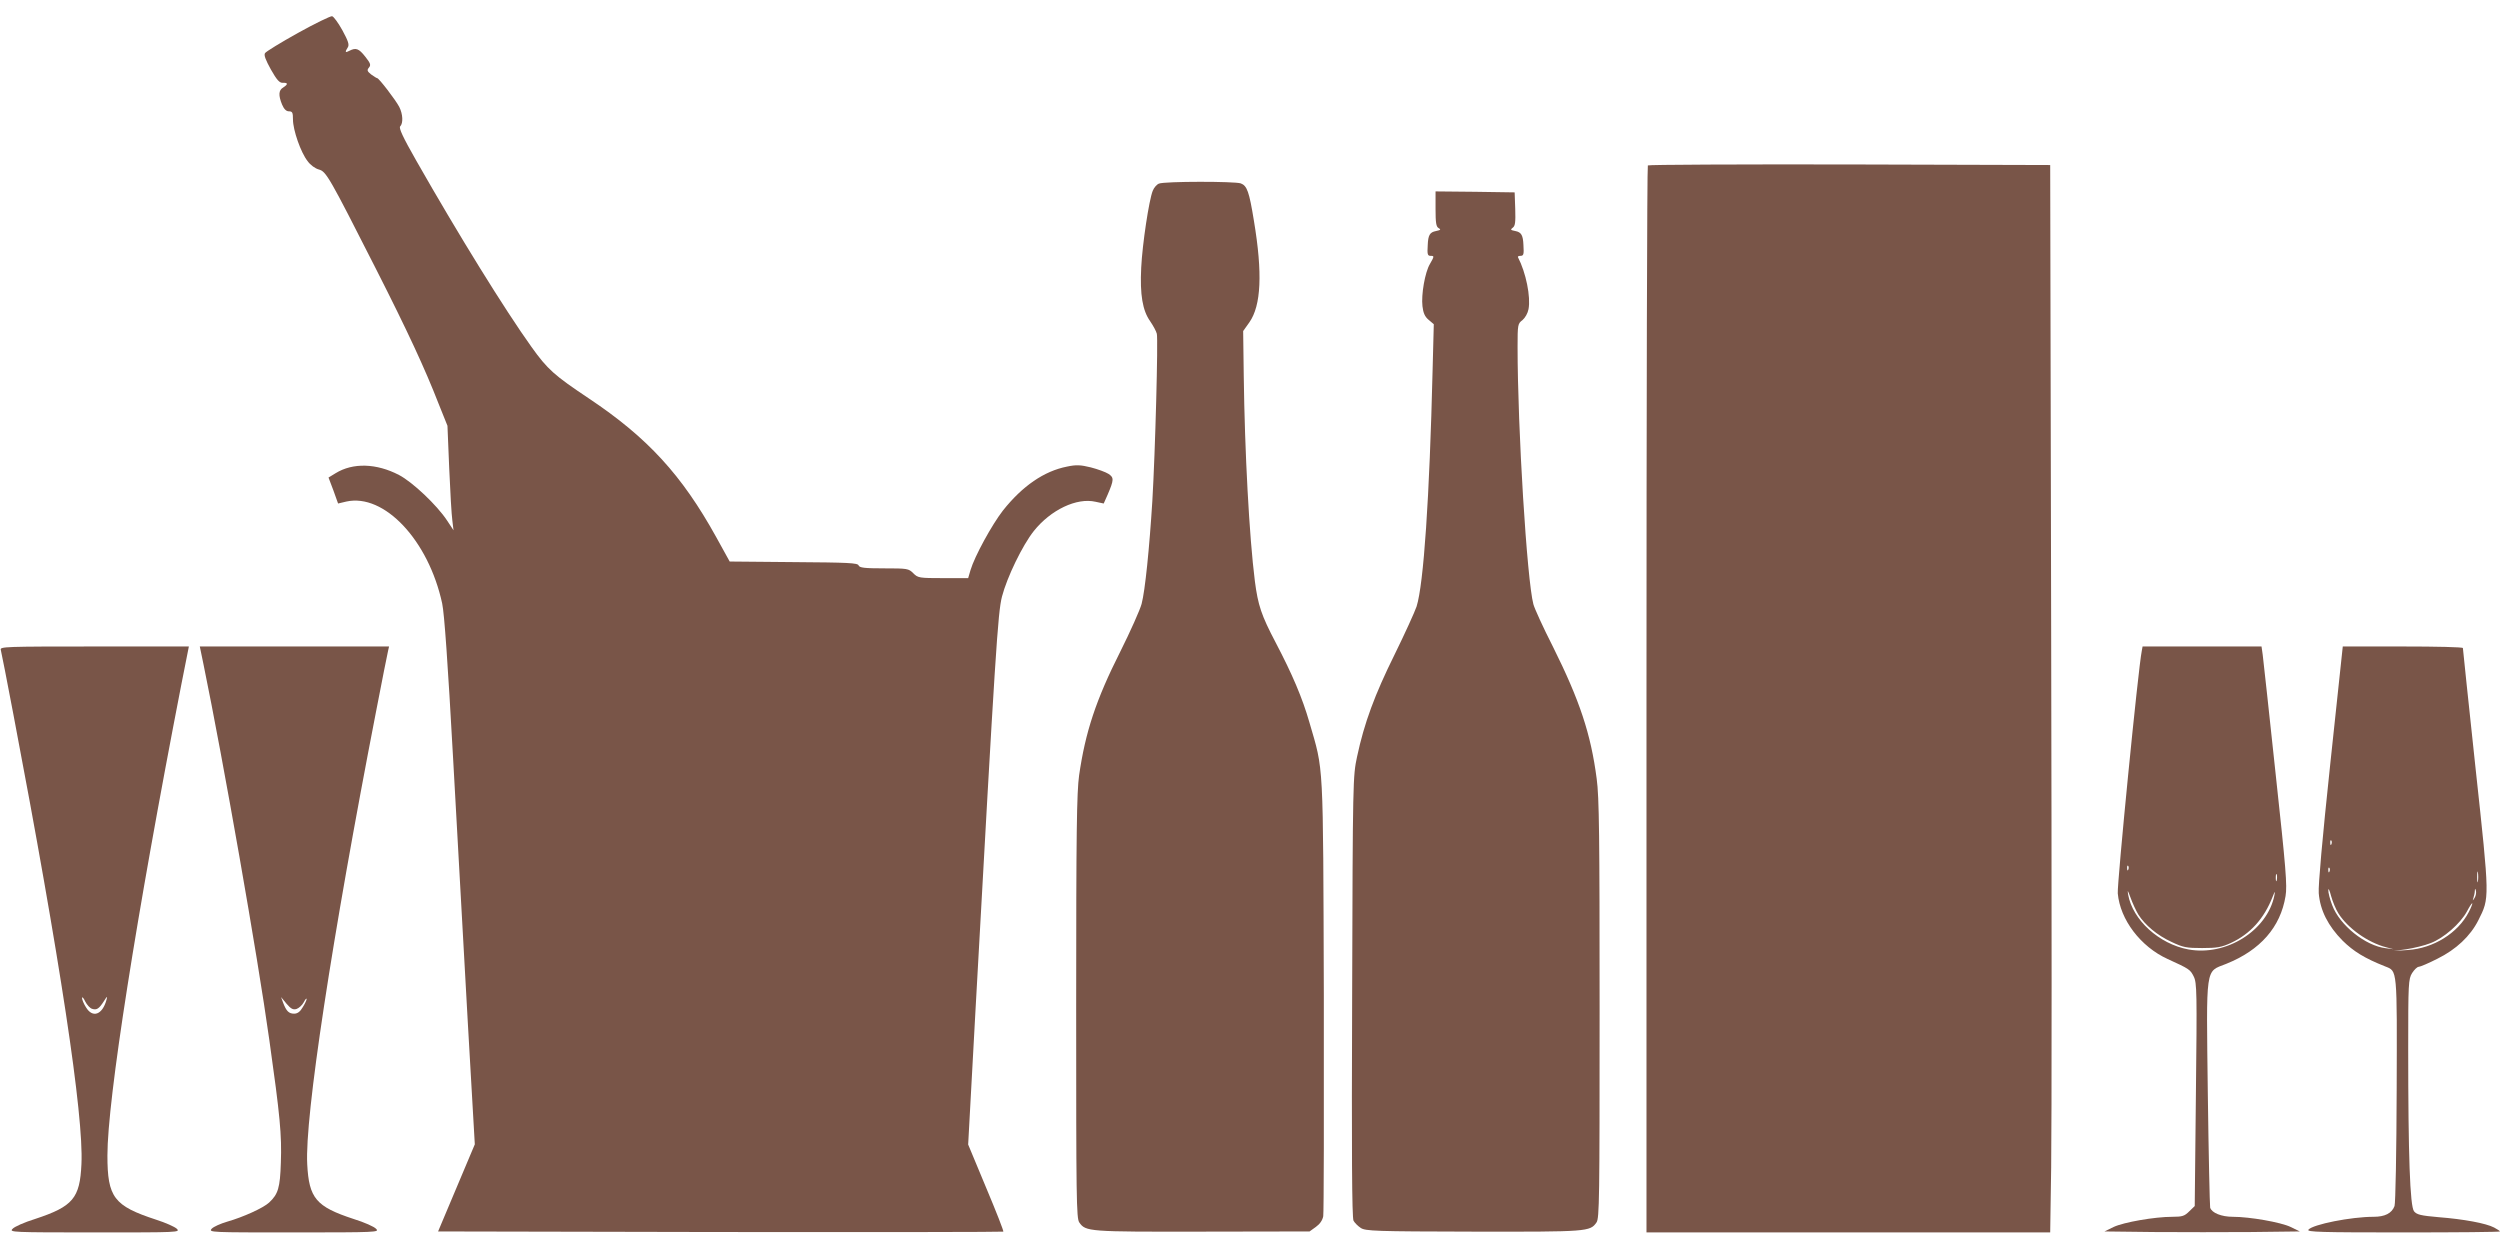
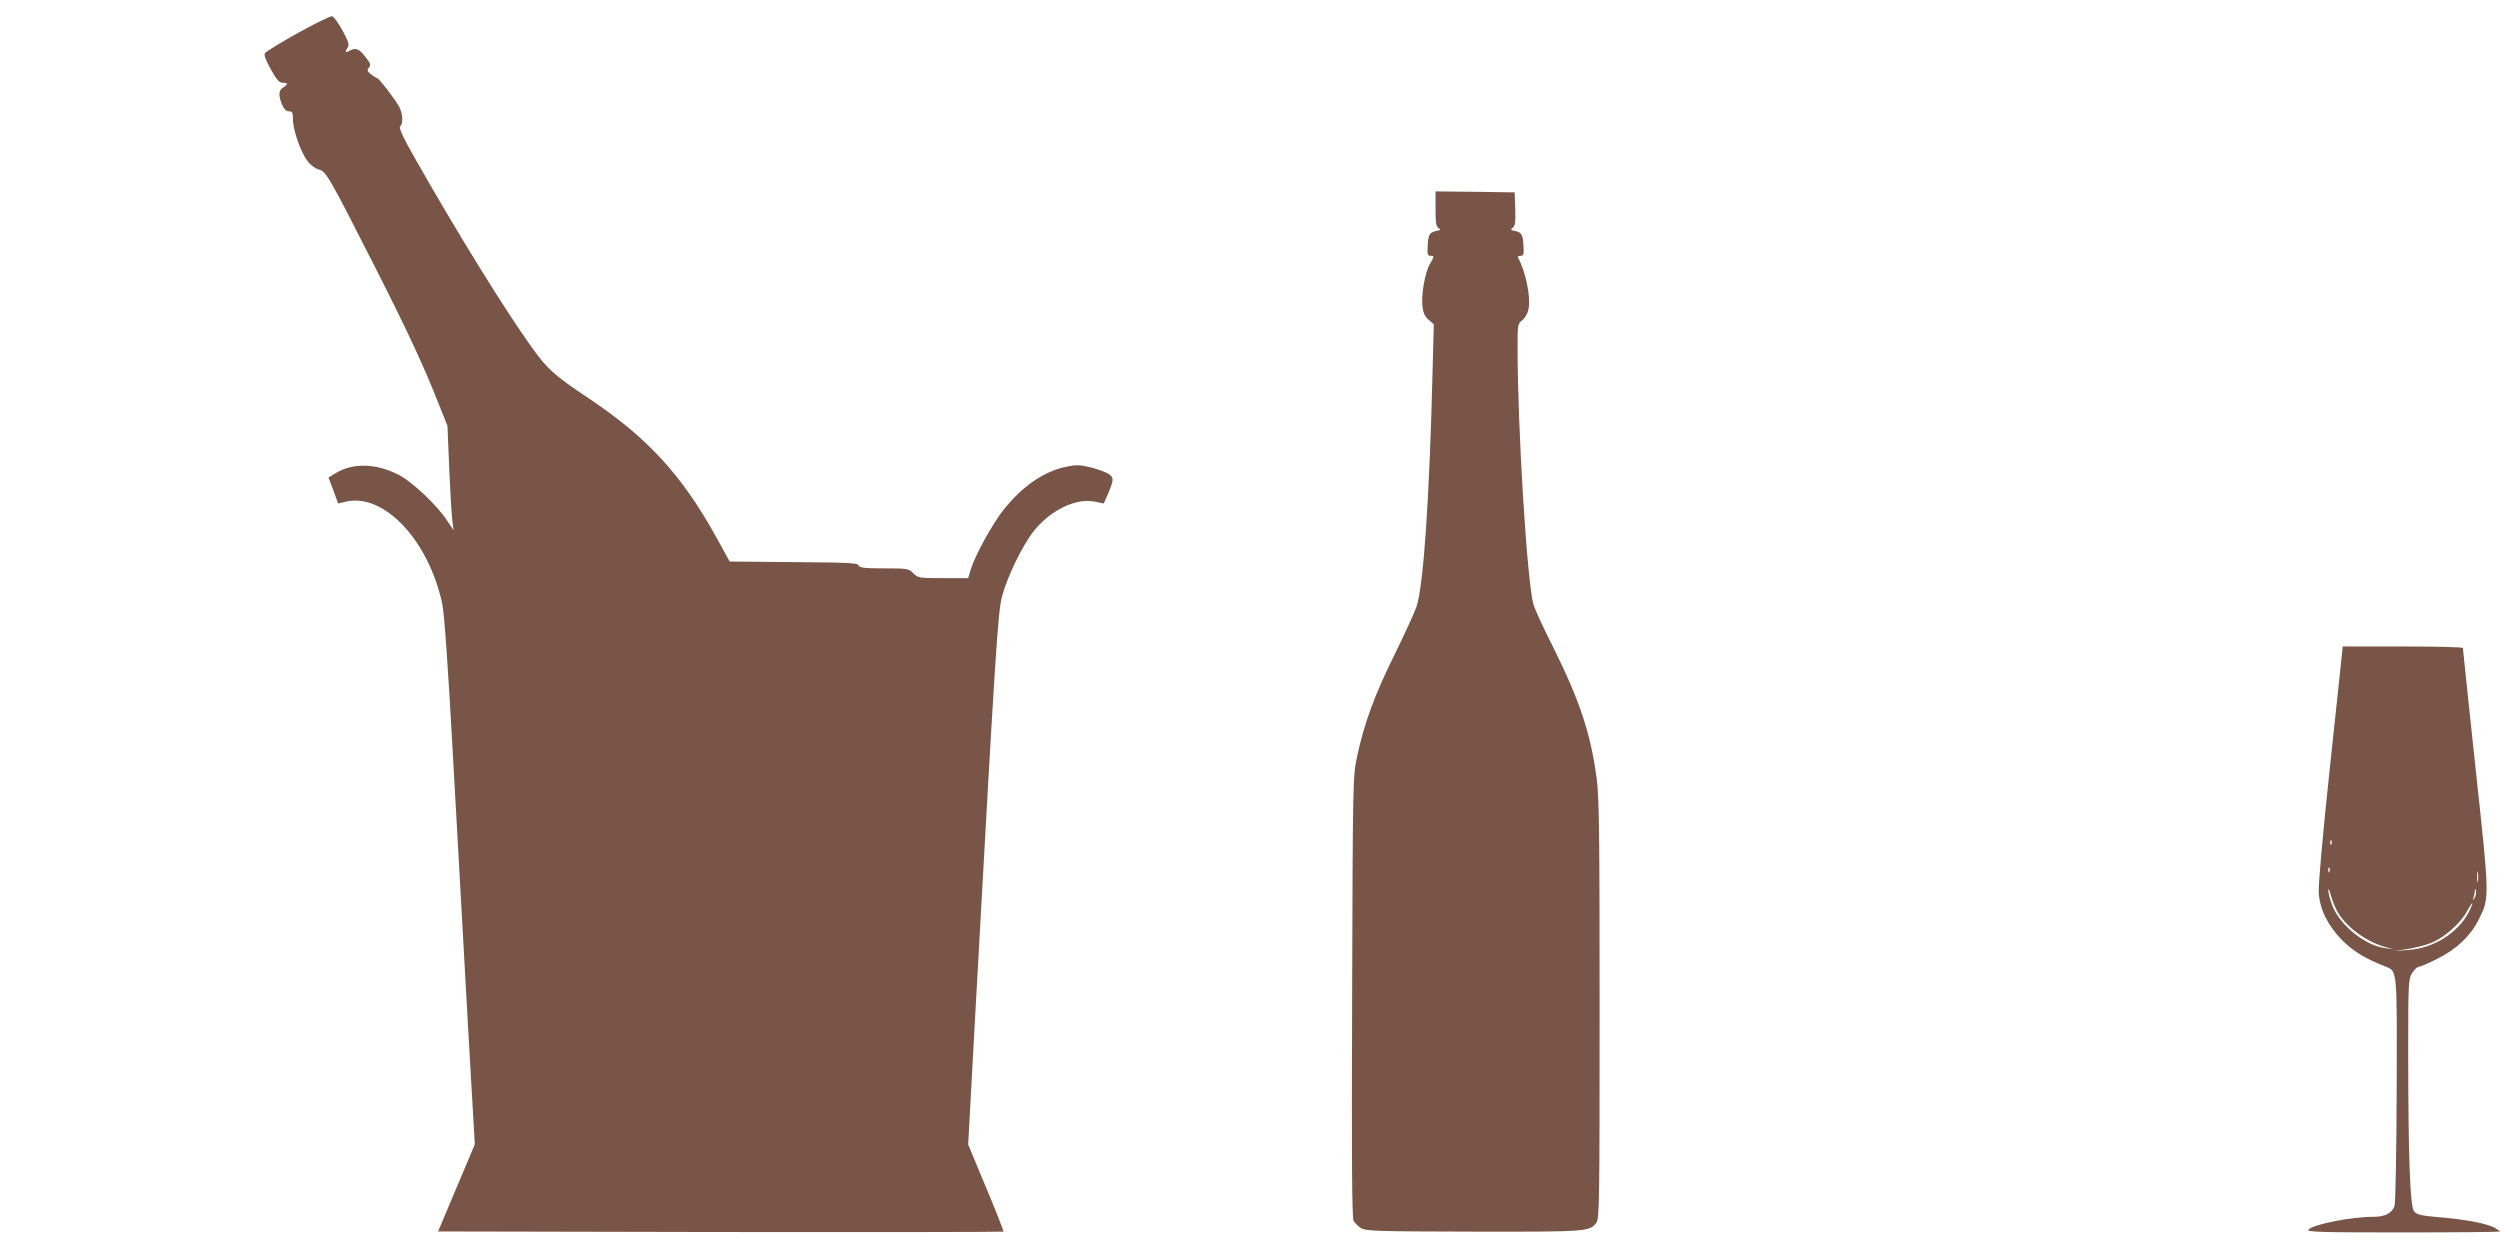
<svg xmlns="http://www.w3.org/2000/svg" version="1.0" width="1280pt" height="640pt" viewBox="0 0 1280 640" preserveAspectRatio="xMidYMid meet">
  <g transform="translate(0,640) scale(0.1,-0.1)" fill="#795548" stroke="none">
    <path d="M1525 6231 c-88 -49 -163 -95 -168 -103 -7 -10 3 -35 30 -84 30 -53 44 -69 61 -68 27 1 28 -7 2 -24 -24 -14 -25 -40 -6 -87 10 -24 22 -35 35 -35 18 0 21 -6 21 -42 0 -54 40 -169 75 -213 14 -20 39 -38 58 -43 37 -10 53 -38 291 -507 163 -321 252 -513 322 -693 l45 -112 9 -218 c5 -119 12 -239 16 -267 l6 -50 -33 50 c-52 79 -177 197 -246 233 -115 60 -236 64 -325 9 l-36 -22 25 -66 24 -67 42 10 c194 43 421 -198 491 -522 11 -51 29 -307 56 -795 22 -396 56 -1002 75 -1347 l36 -627 -94 -223 -94 -223 1445 -3 c795 -1 1447 0 1449 2 3 2 -37 104 -88 225 l-92 221 37 678 c103 1863 115 2043 136 2127 26 100 105 263 163 336 87 109 220 172 316 150 l42 -9 20 45 c33 77 33 88 4 107 -14 9 -55 24 -90 33 -53 13 -75 14 -122 4 -117 -23 -228 -99 -328 -225 -56 -72 -145 -234 -166 -305 l-12 -41 -128 0 c-123 0 -129 1 -153 25 -24 24 -30 25 -149 25 -101 0 -126 3 -131 15 -4 13 -54 15 -333 17 l-327 3 -69 125 c-176 318 -351 509 -652 710 -178 119 -211 148 -294 264 -136 190 -372 571 -590 954 -69 121 -90 167 -82 175 16 16 14 63 -5 100 -19 36 -104 147 -113 147 -3 0 -17 9 -31 19 -20 16 -22 22 -11 35 11 13 8 22 -19 56 -33 42 -48 47 -81 30 -22 -12 -24 -7 -8 18 8 13 2 32 -28 87 -21 38 -45 71 -53 72 -8 1 -87 -37 -175 -86z" />
-     <path d="M8437 5553 c-4 -3 -7 -1234 -7 -2735 l0 -2728 1034 0 1033 0 5 334 c3 184 3 1413 0 2733 l-5 2398 -1027 3 c-564 1 -1030 -1 -1033 -5z" />
-     <path d="M5934 5460 c-11 -4 -26 -21 -32 -37 -19 -47 -53 -271 -59 -393 -7 -140 7 -220 46 -275 15 -22 31 -51 34 -64 7 -29 -8 -603 -23 -856 -15 -240 -37 -460 -55 -527 -8 -30 -57 -140 -109 -244 -125 -248 -179 -412 -211 -634 -12 -88 -15 -284 -15 -1185 0 -983 1 -1083 16 -1104 33 -47 45 -48 629 -47 l550 1 32 23 c21 15 34 34 38 55 3 18 4 527 3 1132 -4 1222 0 1142 -74 1397 -36 125 -87 245 -173 409 -73 139 -90 190 -106 313 -29 230 -52 662 -57 1051 l-3 230 32 45 c60 86 68 250 23 520 -24 148 -35 179 -67 191 -30 11 -390 11 -419 -1z" />
    <path d="M7350 5331 c0 -72 3 -92 16 -99 13 -7 10 -10 -14 -15 -31 -6 -40 -20 -42 -72 -3 -47 -1 -55 15 -55 19 0 19 -2 -4 -42 -25 -42 -45 -156 -38 -216 4 -34 12 -53 31 -69 l27 -23 -6 -232 c-16 -660 -46 -1098 -82 -1213 -9 -27 -60 -139 -113 -247 -101 -204 -155 -349 -192 -523 -21 -99 -22 -115 -25 -1227 -3 -790 -1 -1134 7 -1148 6 -11 23 -28 37 -37 24 -16 73 -18 577 -19 586 -1 597 0 630 47 15 21 16 120 16 1091 0 889 -2 1086 -15 1181 -30 230 -87 401 -225 678 -49 96 -93 193 -99 215 -33 124 -81 899 -81 1318 0 114 1 119 25 137 14 12 27 35 31 56 12 63 -13 187 -54 266 -2 4 3 7 12 7 17 0 19 7 16 55 -2 51 -11 66 -41 72 -25 5 -27 7 -14 17 13 9 15 28 13 96 l-3 85 -202 3 -203 2 0 -89z" />
-     <path d="M4 3073 c3 -10 32 -160 65 -333 238 -1249 360 -2051 348 -2300 -8 -175 -43 -217 -237 -281 -55 -17 -107 -40 -116 -51 -17 -17 -4 -18 422 -18 430 0 438 0 419 19 -11 10 -58 31 -105 46 -217 71 -250 114 -250 329 0 285 147 1220 378 2409 l39 197 -484 0 c-457 0 -484 -1 -479 -17z m467 -1838 c24 -8 36 0 61 39 17 27 19 28 13 6 -21 -76 -71 -94 -105 -37 -11 17 -20 39 -20 47 0 8 8 1 16 -17 9 -18 25 -35 35 -38z" />
-     <path d="M1042 2998 c102 -497 276 -1486 337 -1923 55 -390 64 -486 59 -627 -4 -130 -14 -162 -60 -205 -30 -28 -134 -75 -215 -98 -34 -10 -70 -26 -79 -36 -17 -19 -7 -19 421 -19 425 0 438 1 421 18 -9 11 -61 34 -116 51 -192 63 -228 106 -237 280 -13 241 126 1153 353 2321 30 157 58 295 61 308 l5 22 -485 0 -484 0 19 -92z m476 -1764 c12 4 29 19 37 34 8 15 14 23 15 17 0 -5 -9 -25 -20 -42 -13 -23 -27 -33 -44 -33 -27 0 -40 13 -56 55 l-11 30 28 -34 c23 -27 34 -32 51 -27z" />
-     <path d="M10966 3068 c-18 -85 -127 -1193 -123 -1242 12 -135 117 -273 255 -336 112 -51 116 -54 134 -90 16 -32 17 -79 11 -605 l-6 -570 -28 -27 c-24 -24 -35 -28 -86 -28 -92 0 -250 -28 -301 -52 l-47 -23 253 -3 c139 -1 364 -1 500 0 l247 3 -47 23 c-50 24 -209 52 -296 52 -58 0 -108 20 -116 47 -2 10 -8 273 -12 584 -8 664 -14 621 94 664 175 70 278 188 304 347 9 54 2 140 -51 628 -33 311 -63 584 -66 608 l-6 42 -304 0 -305 0 -4 -22z m-69 -1120 c-3 -8 -6 -5 -6 6 -1 11 2 17 5 13 3 -3 4 -12 1 -19z m760 -55 c-3 -10 -5 -4 -5 12 0 17 2 24 5 18 2 -7 2 -21 0 -30z m-709 -175 c34 -54 97 -107 171 -141 59 -28 76 -31 156 -31 76 0 99 4 147 26 99 46 170 124 214 237 12 30 13 31 9 7 -36 -180 -246 -313 -441 -277 -150 28 -285 151 -308 281 -4 26 -2 23 12 -15 10 -28 28 -67 40 -87z" />
    <path d="M11931 2489 c-41 -386 -62 -622 -59 -662 7 -88 48 -168 122 -243 56 -55 112 -90 218 -132 63 -25 61 -5 59 -633 -1 -314 -6 -581 -11 -594 -14 -37 -49 -55 -107 -55 -116 0 -311 -39 -334 -66 -10 -12 65 -14 485 -14 273 0 496 2 496 5 0 2 -13 11 -30 20 -42 22 -156 43 -284 53 -92 8 -112 13 -126 30 -21 25 -30 288 -30 831 0 337 1 358 20 389 11 17 26 32 34 32 7 0 50 18 95 41 97 48 169 116 210 197 58 116 59 103 -14 777 -36 336 -65 613 -65 617 0 5 -138 8 -307 8 l-308 0 -64 -601z m6 -411 c-3 -8 -6 -5 -6 6 -1 11 2 17 5 13 3 -3 4 -12 1 -19z m-10 -140 c-3 -8 -6 -5 -6 6 -1 11 2 17 5 13 3 -3 4 -12 1 -19z m760 -50 c-2 -13 -4 -3 -4 22 0 25 2 35 4 23 2 -13 2 -33 0 -45z m-714 -165 c48 -76 151 -149 244 -173 l38 -10 -39 5 c-105 12 -237 118 -275 220 -12 31 -21 66 -20 78 0 12 7 -2 14 -30 8 -29 25 -70 38 -90z m697 80 c-11 -17 -11 -17 -6 0 3 10 7 26 7 35 1 15 2 15 6 0 2 -10 -1 -25 -7 -35z m-30 -73 c-55 -107 -181 -186 -312 -194 l-73 -5 67 9 c37 6 92 19 122 31 67 25 153 100 187 163 13 25 25 43 27 41 2 -1 -6 -22 -18 -45z" />
  </g>
</svg>